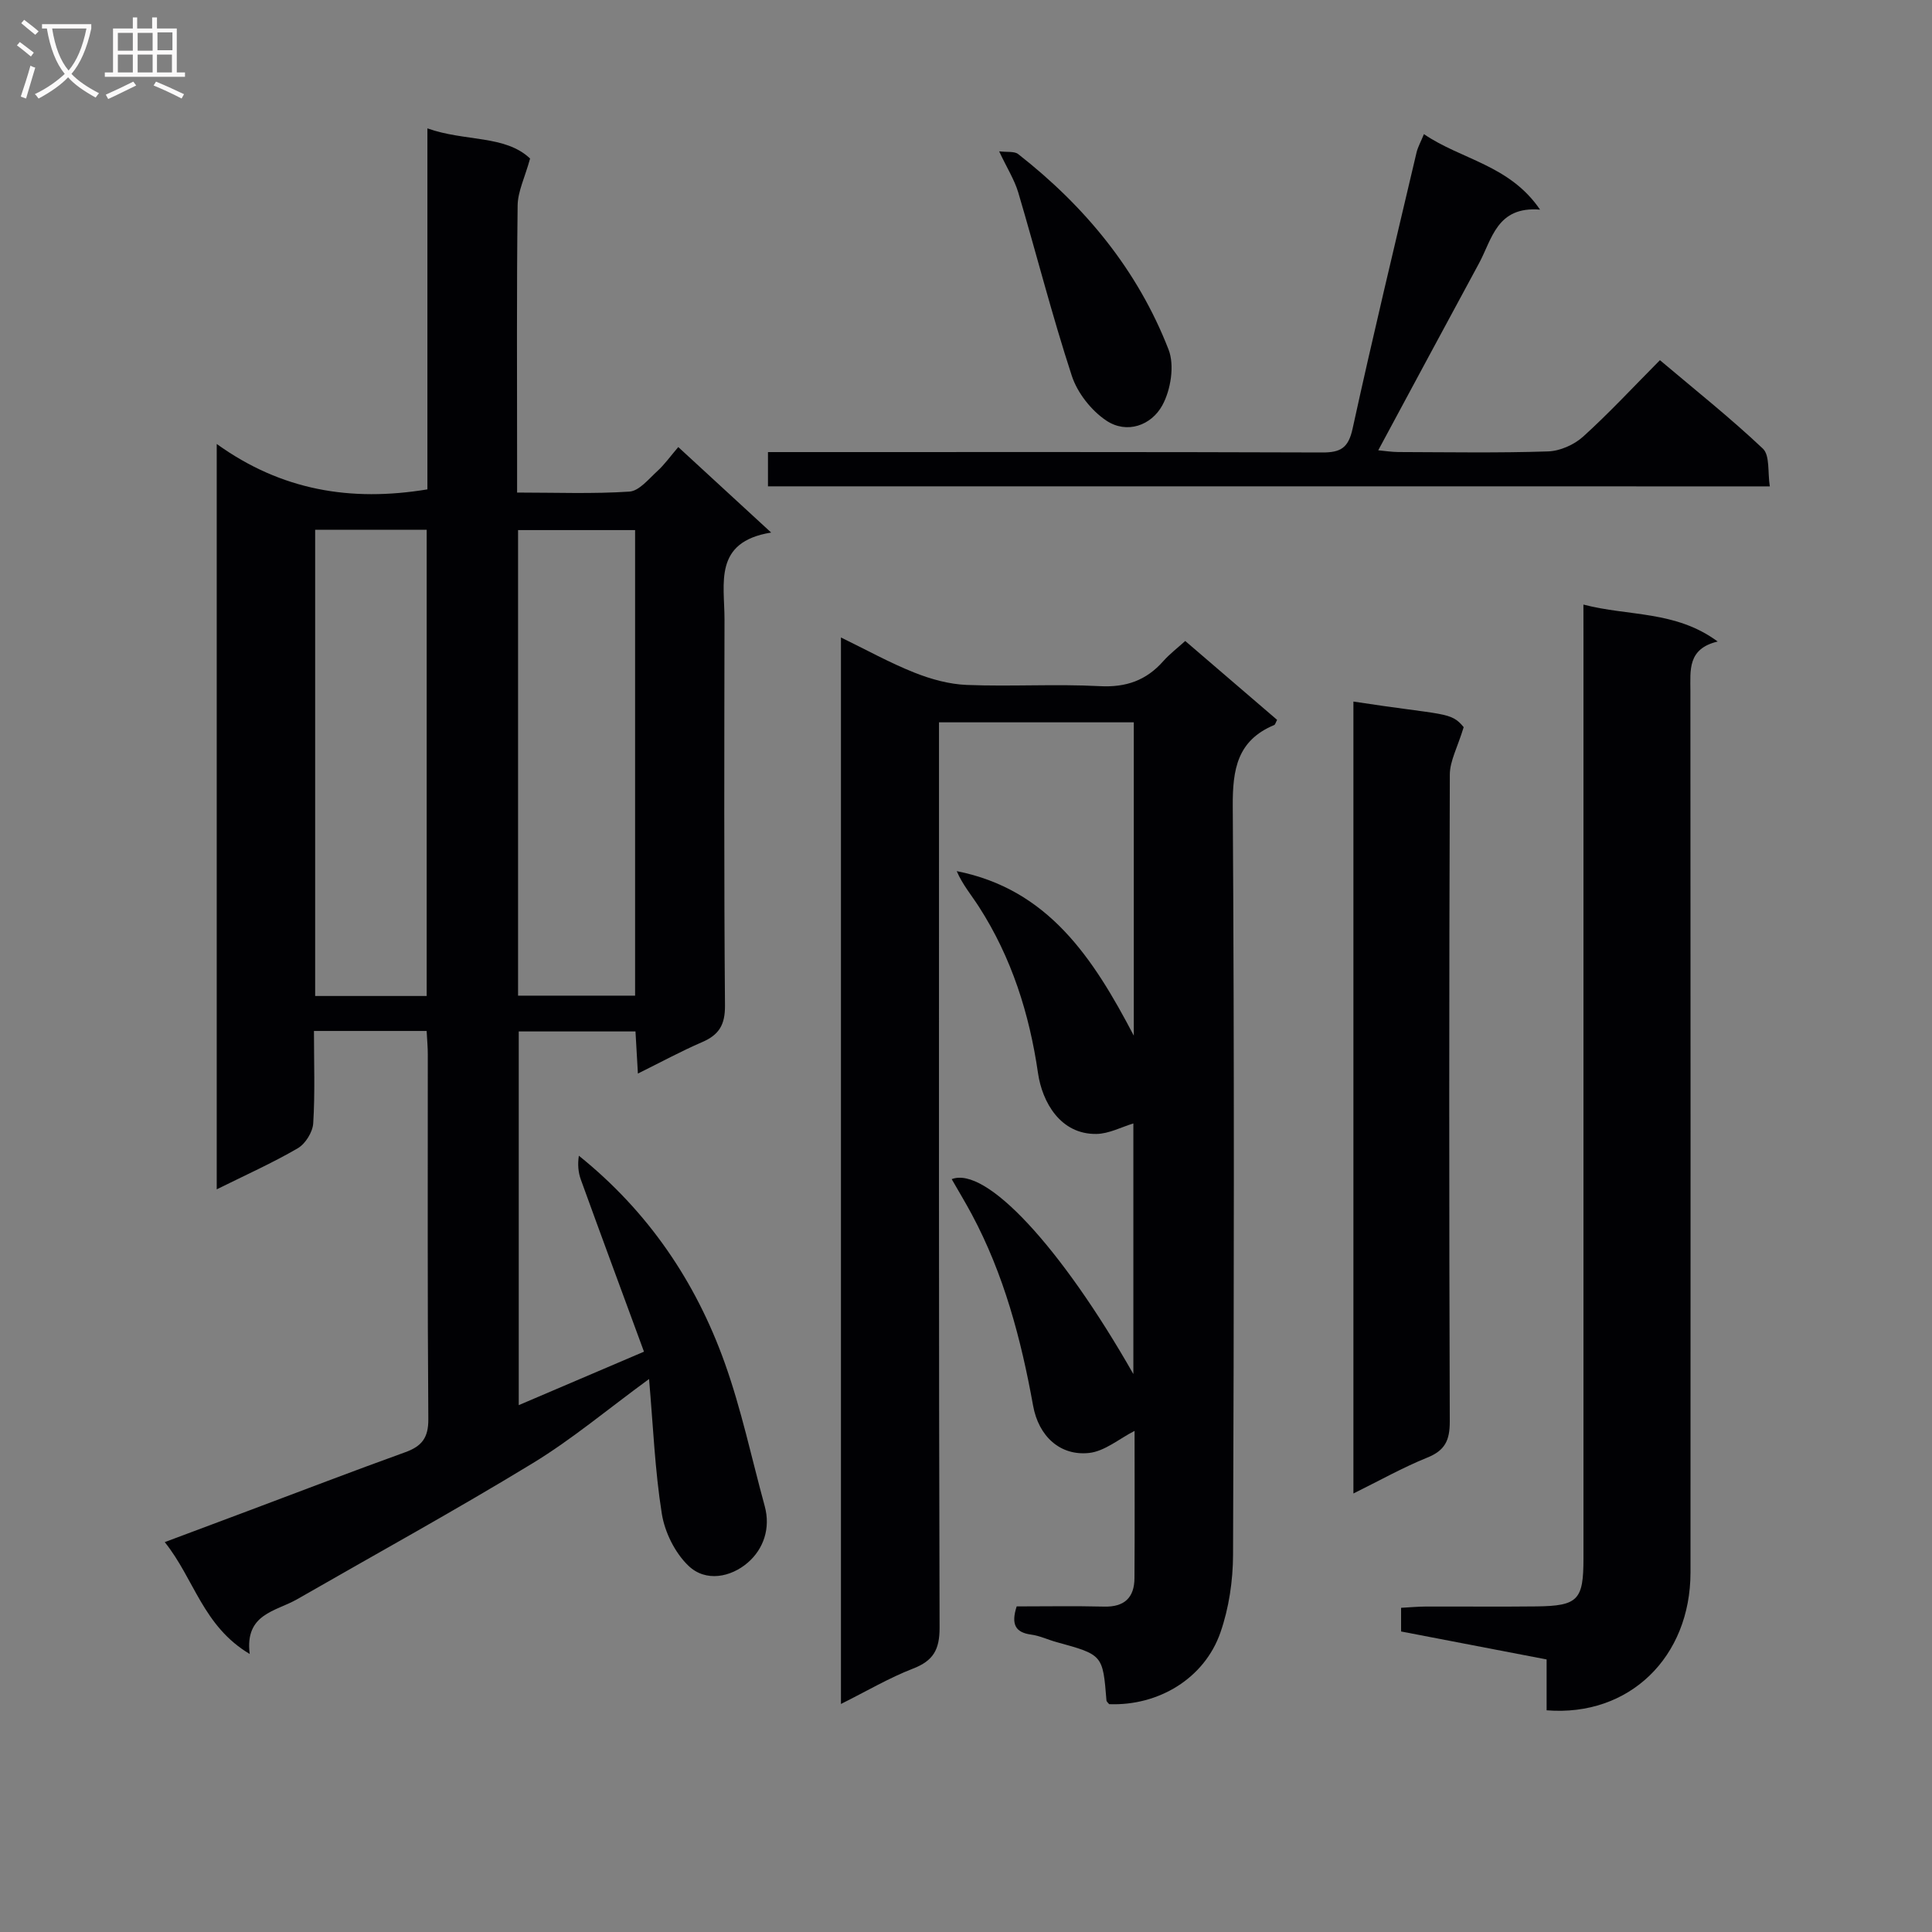
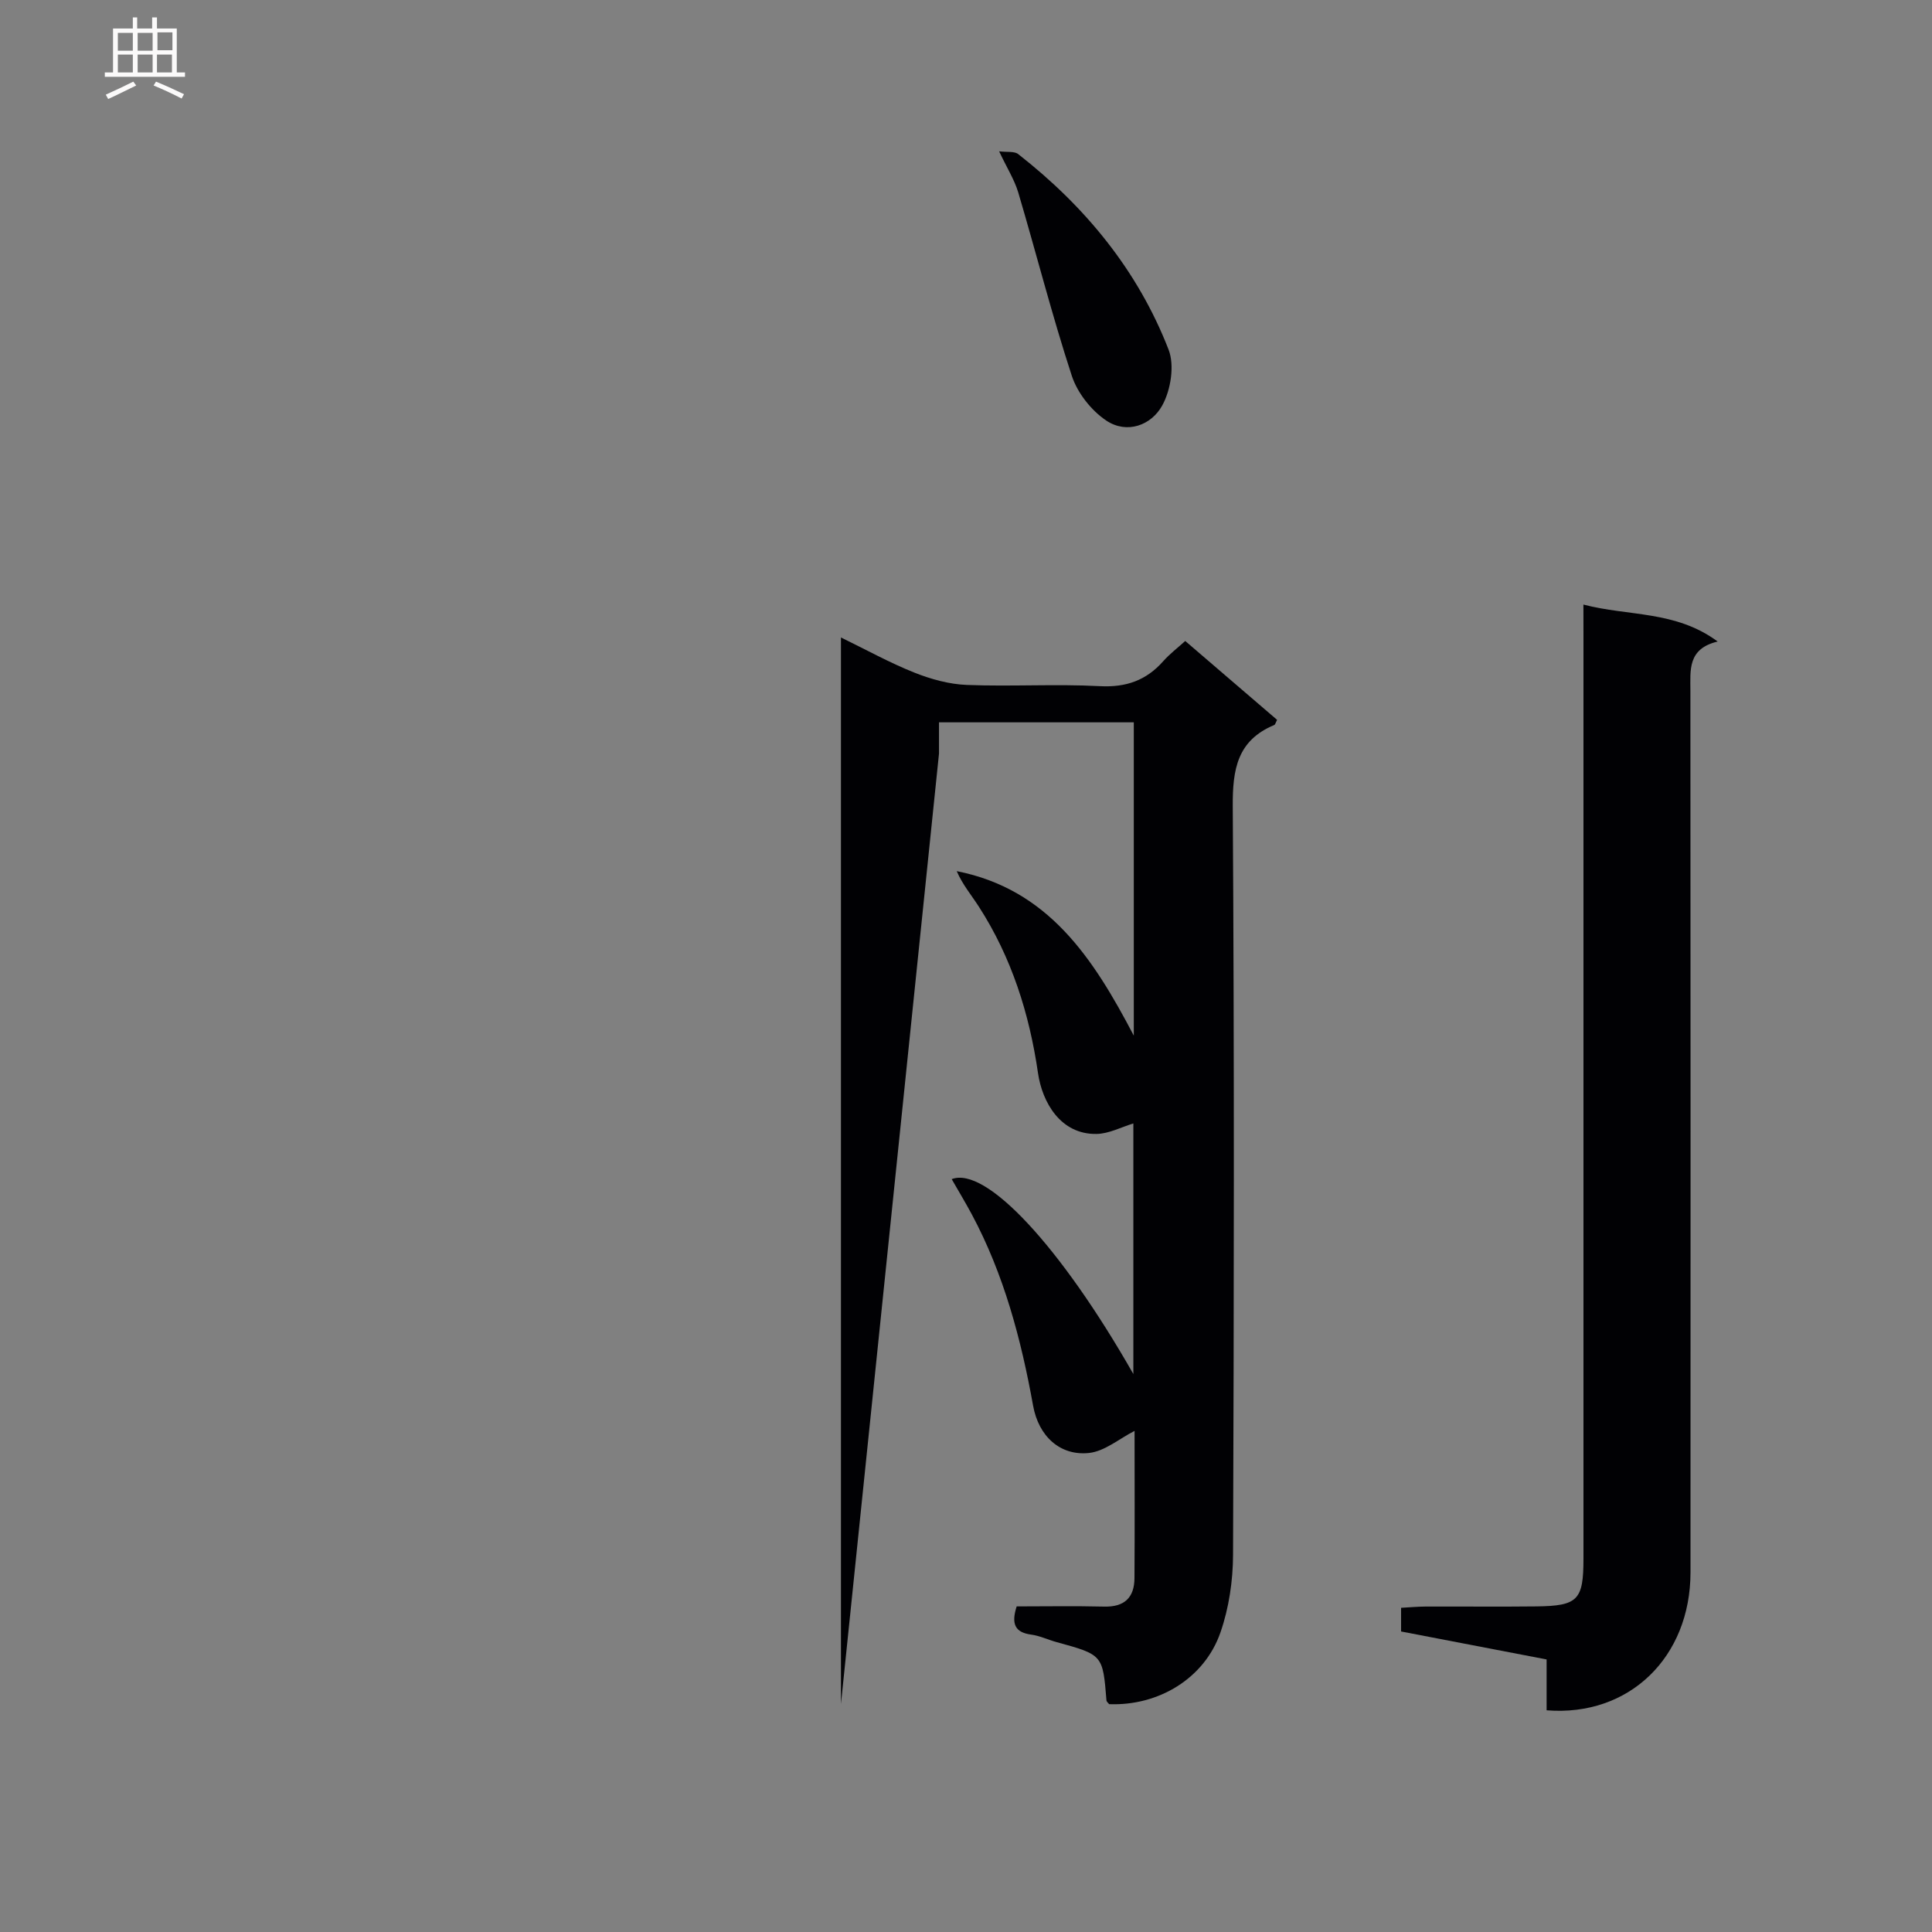
<svg xmlns="http://www.w3.org/2000/svg" enable-background="new 0 0 400 400" viewBox="0 0 400 400">
  <rect x="0" y="0" width="400" height="400" fill="#808080" stroke="none" />
  <g fill="#010104">
-     <path d="m88.33 213.45c-7.95 0-15.38 0-23.33 0 0 6.55.24 12.85-.15 19.11-.11 1.83-1.62 4.26-3.21 5.18-5.25 3.06-10.83 5.55-16.77 8.5 0-51.39 0-102.13 0-154.32 13.4 9.63 27.76 12.02 43.62 9.4 0-24.35 0-49.09 0-74.74 7.83 2.78 16.07 1.33 21.26 6.24-1.08 3.93-2.55 6.82-2.58 9.74-.22 17.83-.11 35.66-.11 53.49v5.93c8.05 0 15.67.3 23.25-.2 2.02-.13 3.99-2.61 5.78-4.24 1.47-1.33 2.64-3 4.34-4.98 6.41 5.9 12.34 11.35 19.23 17.7-12.01 1.93-9.65 10.53-9.66 17.96-.04 26.66-.12 53.32.1 79.98.03 4-1.25 6.06-4.73 7.56-4.38 1.89-8.59 4.18-13.3 6.51-.18-3.17-.33-5.76-.5-8.72-8.04 0-15.93 0-24.17 0v77.37c8.42-3.59 16.6-7.09 25.93-11.07-4.43-12.05-8.79-23.8-13.06-35.59-.56-1.53-.7-3.21-.42-4.98 14.36 11.55 24.17 26.04 30.19 42.87 3.45 9.64 5.57 19.75 8.28 29.65 1.27 4.62-.26 8.92-3.48 11.71-3.48 3.02-8.71 4.13-12.32.65-2.78-2.67-4.89-6.93-5.5-10.77-1.43-8.97-1.79-18.11-2.64-27.88-8.55 6.25-15.94 12.47-24.1 17.44-16.03 9.76-32.49 18.81-48.77 28.16-4.43 2.54-10.87 2.98-9.81 11.33-9.7-5.78-11.46-15.51-17.59-23.16 6.12-2.29 11.62-4.35 17.11-6.41 10.88-4.08 21.72-8.25 32.65-12.19 3.43-1.23 4.84-2.97 4.81-6.86-.19-25.16-.1-50.32-.11-75.48.01-1.46-.14-2.94-.24-4.89zm18.93-103.7v96.39h24.23c0-32.36 0-64.26 0-96.39-8.23 0-16.13 0-24.23 0zm-18.92-.06c-8.01 0-15.43 0-23.09 0v96.52h23.09c0-32.27 0-64.14 0-96.52z" />
-     <path d="m174.11 352.79c0-74.01 0-146.98 0-220.81 5.28 2.57 10.11 5.25 15.21 7.28 3.44 1.37 7.22 2.41 10.88 2.55 9.15.36 18.34-.23 27.48.25 5.46.29 9.63-1.18 13.17-5.18 1.3-1.47 2.9-2.69 4.54-4.17 6.48 5.57 12.77 10.97 19.02 16.33-.3.56-.38.97-.6 1.07-7.65 3.19-8.63 9.17-8.58 16.82.33 51.65.25 103.31.06 154.97-.02 5.38-.85 11.02-2.61 16.08-3.32 9.55-12.85 15.24-23.04 14.85-.2-.26-.54-.51-.56-.79-.76-9.43-.75-9.43-10.33-12.06-1.76-.48-3.46-1.31-5.24-1.55-3.31-.44-4.21-2.14-3.02-5.84 5.88 0 11.99-.11 18.1.04 4.21.11 6.27-1.87 6.29-5.9.07-10.29.02-20.58.02-30.48-3.16 1.61-6.17 4.22-9.42 4.57-5.94.64-10.44-3.4-11.59-9.8-2.49-13.8-6.05-27.21-12.71-39.64-1.31-2.44-2.75-4.82-4.14-7.25 7.06-2.75 22.58 13.95 37.61 40.35 0-17.76 0-34.9 0-51.88-2.5.75-5.05 2.13-7.63 2.17-7.47.13-11.24-6.59-12.11-12.58-1.78-12.29-5.47-23.96-12.25-34.48-1.55-2.4-3.4-4.6-4.58-7.35 18.89 3.74 28.19 17.87 36.66 34.06 0-22.07 0-43.28 0-64.87-13.23 0-26.44 0-40.33 0v6.47c0 60.32-.06 120.64.12 180.96.01 4.57-1.3 6.87-5.53 8.5-4.91 1.9-9.5 4.62-14.89 7.31z" />
+     <path d="m174.11 352.79c0-74.01 0-146.98 0-220.81 5.28 2.57 10.11 5.25 15.21 7.28 3.44 1.37 7.22 2.41 10.88 2.55 9.15.36 18.34-.23 27.48.25 5.46.29 9.63-1.18 13.17-5.18 1.3-1.47 2.9-2.69 4.54-4.17 6.48 5.57 12.77 10.97 19.02 16.33-.3.56-.38.97-.6 1.07-7.65 3.19-8.63 9.17-8.58 16.82.33 51.65.25 103.31.06 154.97-.02 5.38-.85 11.02-2.61 16.08-3.32 9.55-12.85 15.24-23.04 14.85-.2-.26-.54-.51-.56-.79-.76-9.43-.75-9.43-10.33-12.06-1.76-.48-3.46-1.31-5.24-1.55-3.31-.44-4.21-2.14-3.02-5.84 5.88 0 11.99-.11 18.1.04 4.21.11 6.27-1.87 6.29-5.9.07-10.29.02-20.58.02-30.48-3.16 1.61-6.17 4.22-9.42 4.57-5.94.64-10.44-3.4-11.59-9.8-2.49-13.8-6.05-27.21-12.71-39.64-1.31-2.44-2.75-4.82-4.14-7.25 7.06-2.75 22.58 13.95 37.61 40.35 0-17.76 0-34.9 0-51.88-2.5.75-5.05 2.13-7.63 2.17-7.47.13-11.24-6.59-12.11-12.58-1.78-12.29-5.47-23.96-12.25-34.48-1.55-2.4-3.4-4.6-4.58-7.35 18.89 3.74 28.19 17.87 36.66 34.06 0-22.07 0-43.28 0-64.87-13.23 0-26.44 0-40.33 0v6.47z" />
    <path d="m327.83 125.17c9.36 2.46 19.04 1.19 27.8 7.65-6.28 1.49-5.65 5.94-5.65 10.28.04 60.82.04 121.63.02 182.45-.01 17.56-12.69 29.92-29.79 28.55 0-3.33 0-6.72 0-10.53-10.3-1.98-20.15-3.87-30.13-5.79 0-1.67 0-3.09 0-4.9 1.81-.1 3.42-.25 5.04-.26 7.66-.03 15.33.06 22.99-.03 8.6-.11 9.73-1.32 9.73-9.91 0-63.65 0-127.3 0-190.95-.01-1.98-.01-3.95-.01-6.56z" />
-     <path d="m303.04 150.55c-1.28 4.2-2.86 7-2.87 9.81-.16 44.65-.16 89.3-.01 133.95.01 3.9-.99 6-4.68 7.48-5.05 2.04-9.84 4.74-15.27 7.42 0-55 0-109.47 0-163.96 18.97 2.92 20.14 2.02 22.83 5.3z" />
-     <path d="m159 100.69c0-2.27 0-4.23 0-7.09h5.77c36.33 0 72.66-.05 109 .08 3.81.01 5.4-.95 6.27-4.93 4.18-19.11 8.76-38.14 13.24-57.18.26-1.09.83-2.1 1.53-3.8 7.75 5.3 17.71 6.35 24.04 15.63-8.96-.73-9.92 6.1-12.65 11.14-6.89 12.72-13.73 25.46-20.85 38.69 1.41.13 2.79.35 4.16.36 10.33.03 20.67.21 30.99-.13 2.49-.08 5.41-1.38 7.28-3.07 5.42-4.91 10.41-10.3 15.89-15.82 7.29 6.16 14.58 11.95 21.32 18.32 1.47 1.4.97 4.89 1.43 7.81-69.35-.01-138.1-.01-207.42-.01z" />
    <path d="m206.86 31.33c1.68.21 3.15-.05 3.94.57 13.84 10.82 24.76 24.05 31.14 40.48 1.27 3.27.46 8.35-1.3 11.55-2.26 4.13-7.33 6.01-11.62 3.13-3.09-2.08-5.95-5.71-7.11-9.24-4.1-12.53-7.35-25.34-11.1-38-.79-2.63-2.33-5.04-3.95-8.49z" />
  </g>
-   <path d="m6.4 11.7c-1-.8-1.9-1.6-2.9-2.3l.6-.7c.9.7 1.9 1.4 2.9 2.2zm-2.1 8.3c.7-2.1 1.4-4.2 2-6.4.2.1.6.3 1 .4-.7 2.3-1.3 4.4-1.9 6.4zm3-12.8c-1.1-.9-2.1-1.7-2.9-2.4l.6-.7c1 .8 2 1.5 3 2.4zm1.4-1.3v-.9h10.2v.9c-.9 4.2-2.3 7.3-4.1 9.4 1.3 1.4 3.2 2.7 5.7 4-.2.2-.4.5-.7.9-2.5-1.4-4.4-2.7-5.7-4.2-1.4 1.5-3.5 3-6.1 4.4 0 0 0 0-.1-.1-.3-.4-.5-.7-.7-.8 2.7-1.3 4.7-2.8 6.2-4.2-1.8-2.2-3-5.3-3.7-9.4zm9.2 0h-7.1c.6 3.8 1.7 6.7 3.4 8.7 1.7-2 2.9-4.8 3.7-8.7z" fill="#fbfafa" />
  <path d="m31.6 3.6h.9v2.3h4.1v9.1h1.7v.9h-16.6v-.9h1.7v-9.1h4.1v-2.3h.9v2.3h3.1v-2.3zm-4 13.3.6.8c-1.9.9-3.8 1.9-5.8 2.8-.2-.3-.3-.6-.5-.9 2-.9 3.9-1.8 5.7-2.7zm-3.2-10.1v3.7h3.1v-3.7zm0 4.5v3.7h3.1v-3.7zm4.1-4.5v3.7h3.1v-3.7zm0 4.5v3.7h3.1v-3.7zm9.1 9.1c-2.1-1.1-4.1-2-5.8-2.7l.5-.8c2.2.9 4.1 1.8 5.8 2.6zm-1.9-13.7h-3.1v3.7h3.1v-3.6zm-3.2 4.6v3.7h3.1v-3.7z" fill="#fbfafa" />
</svg>